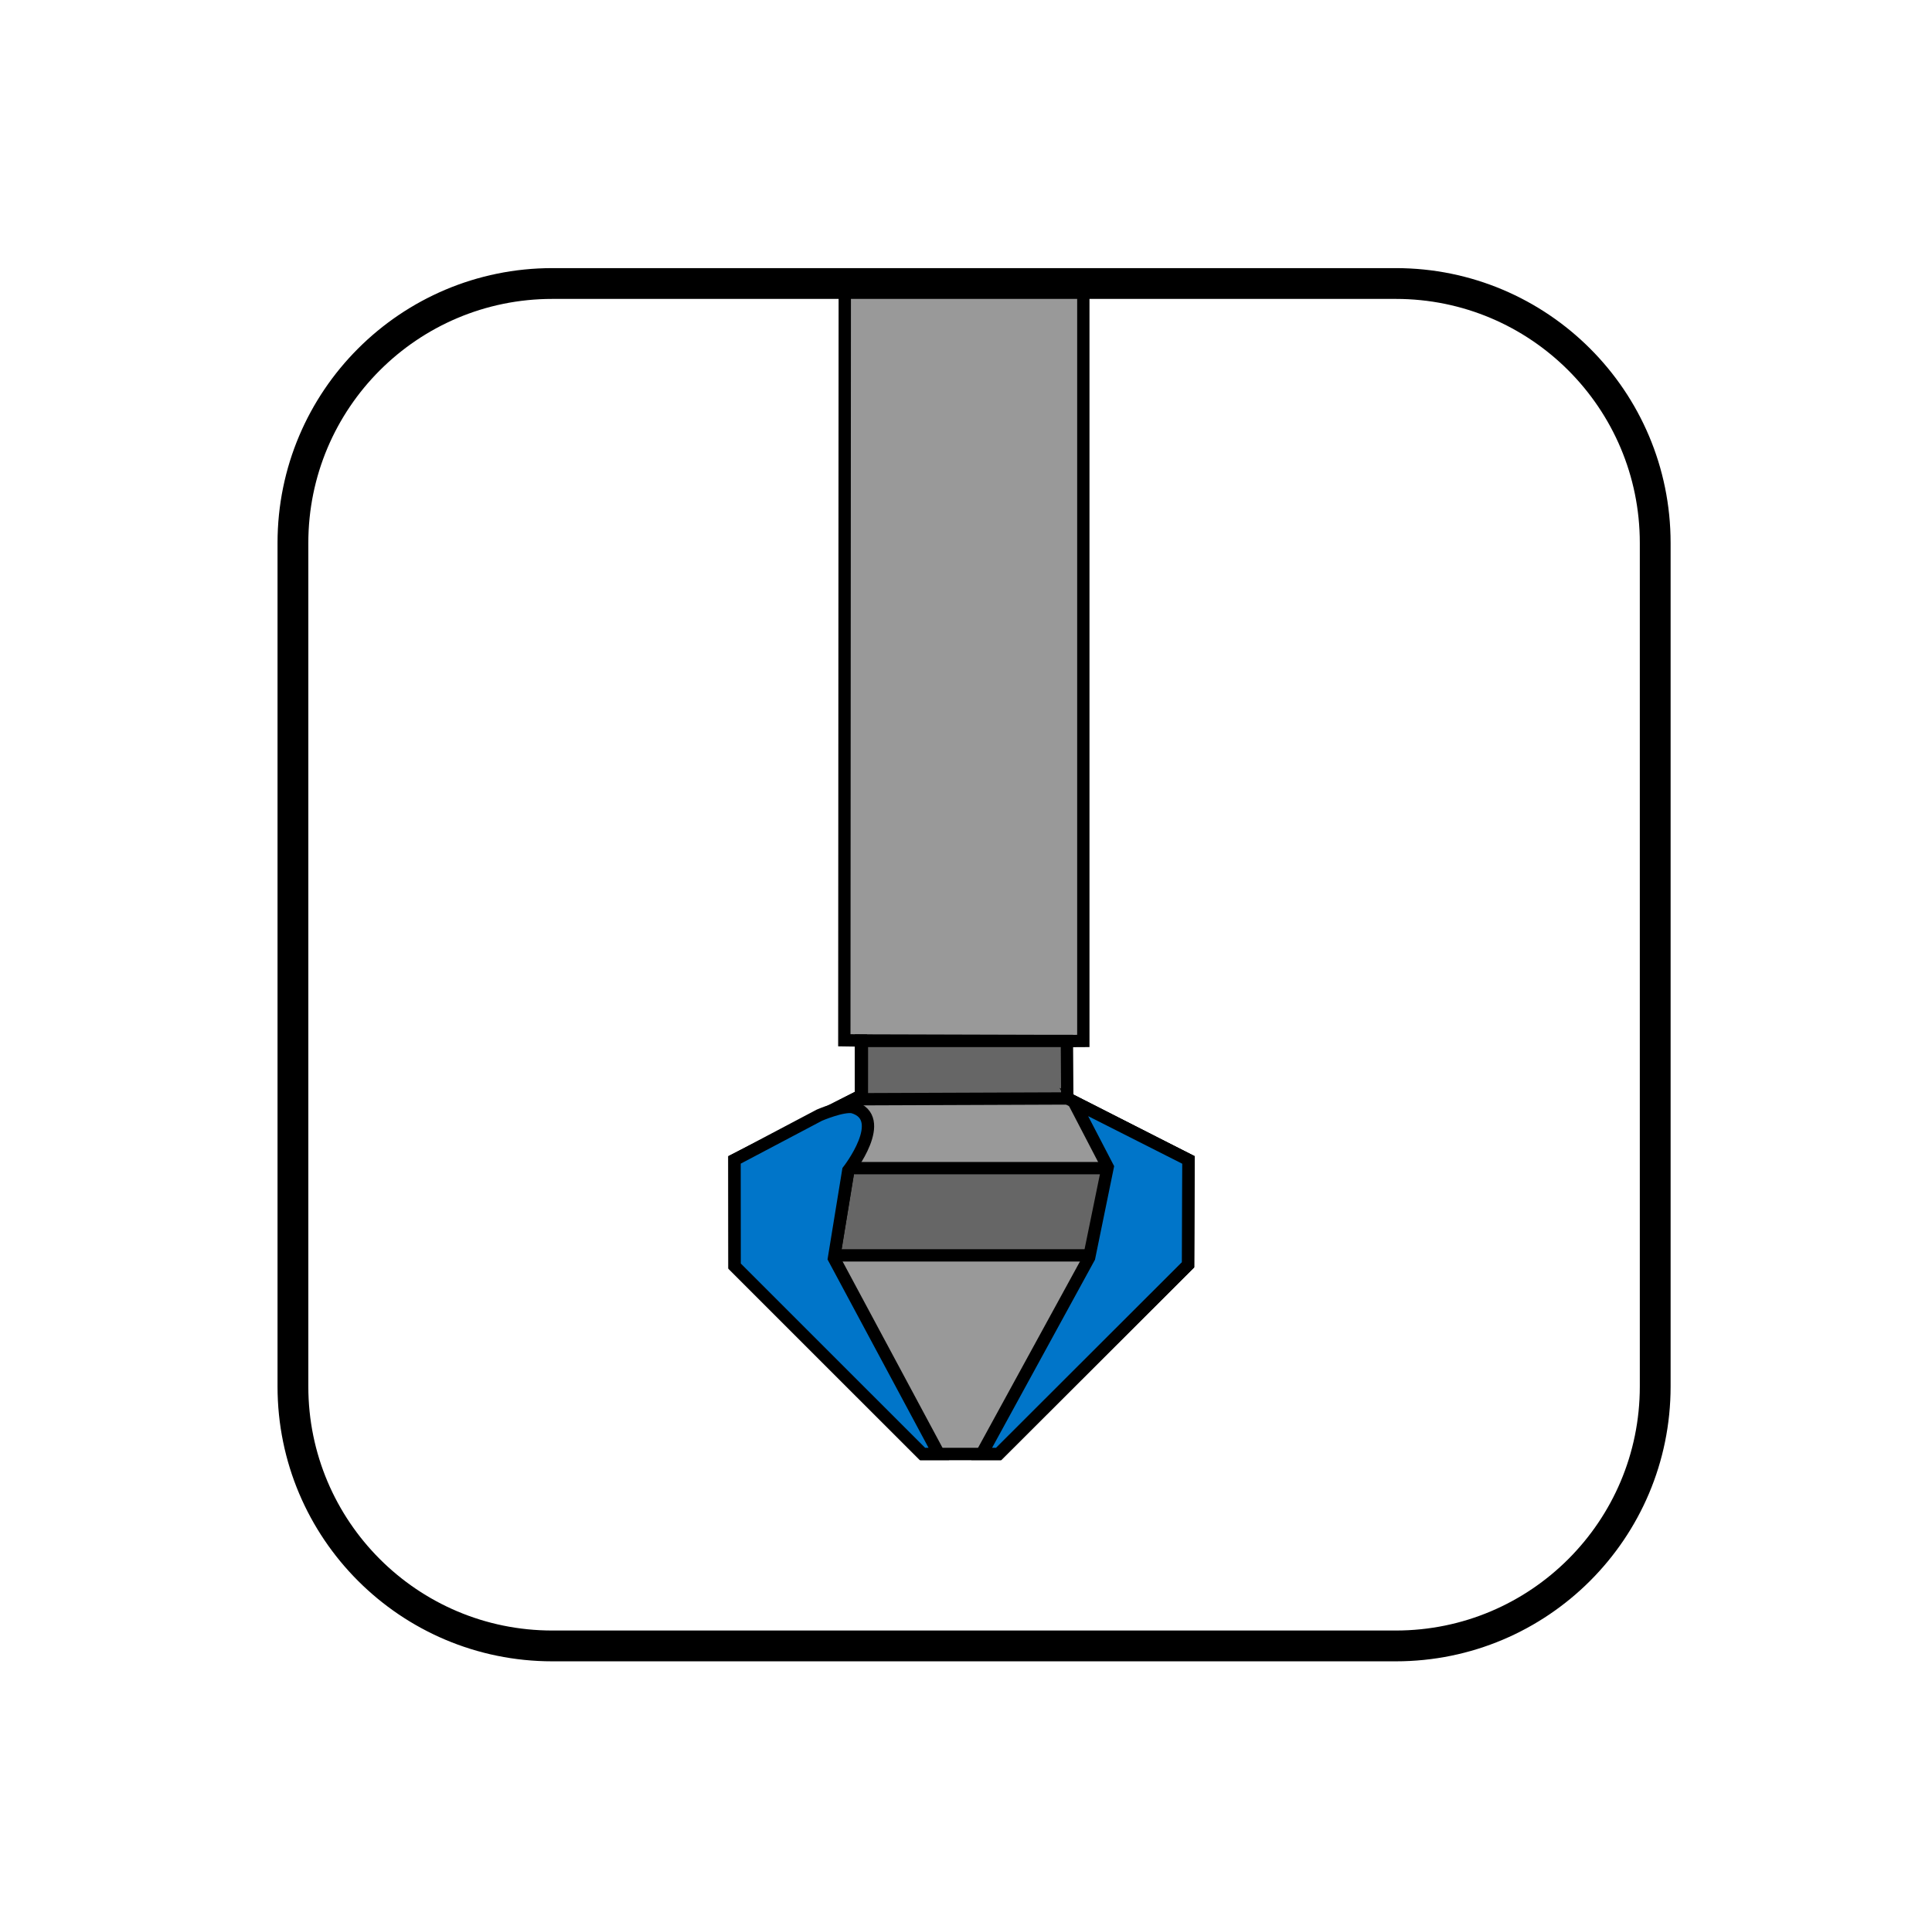
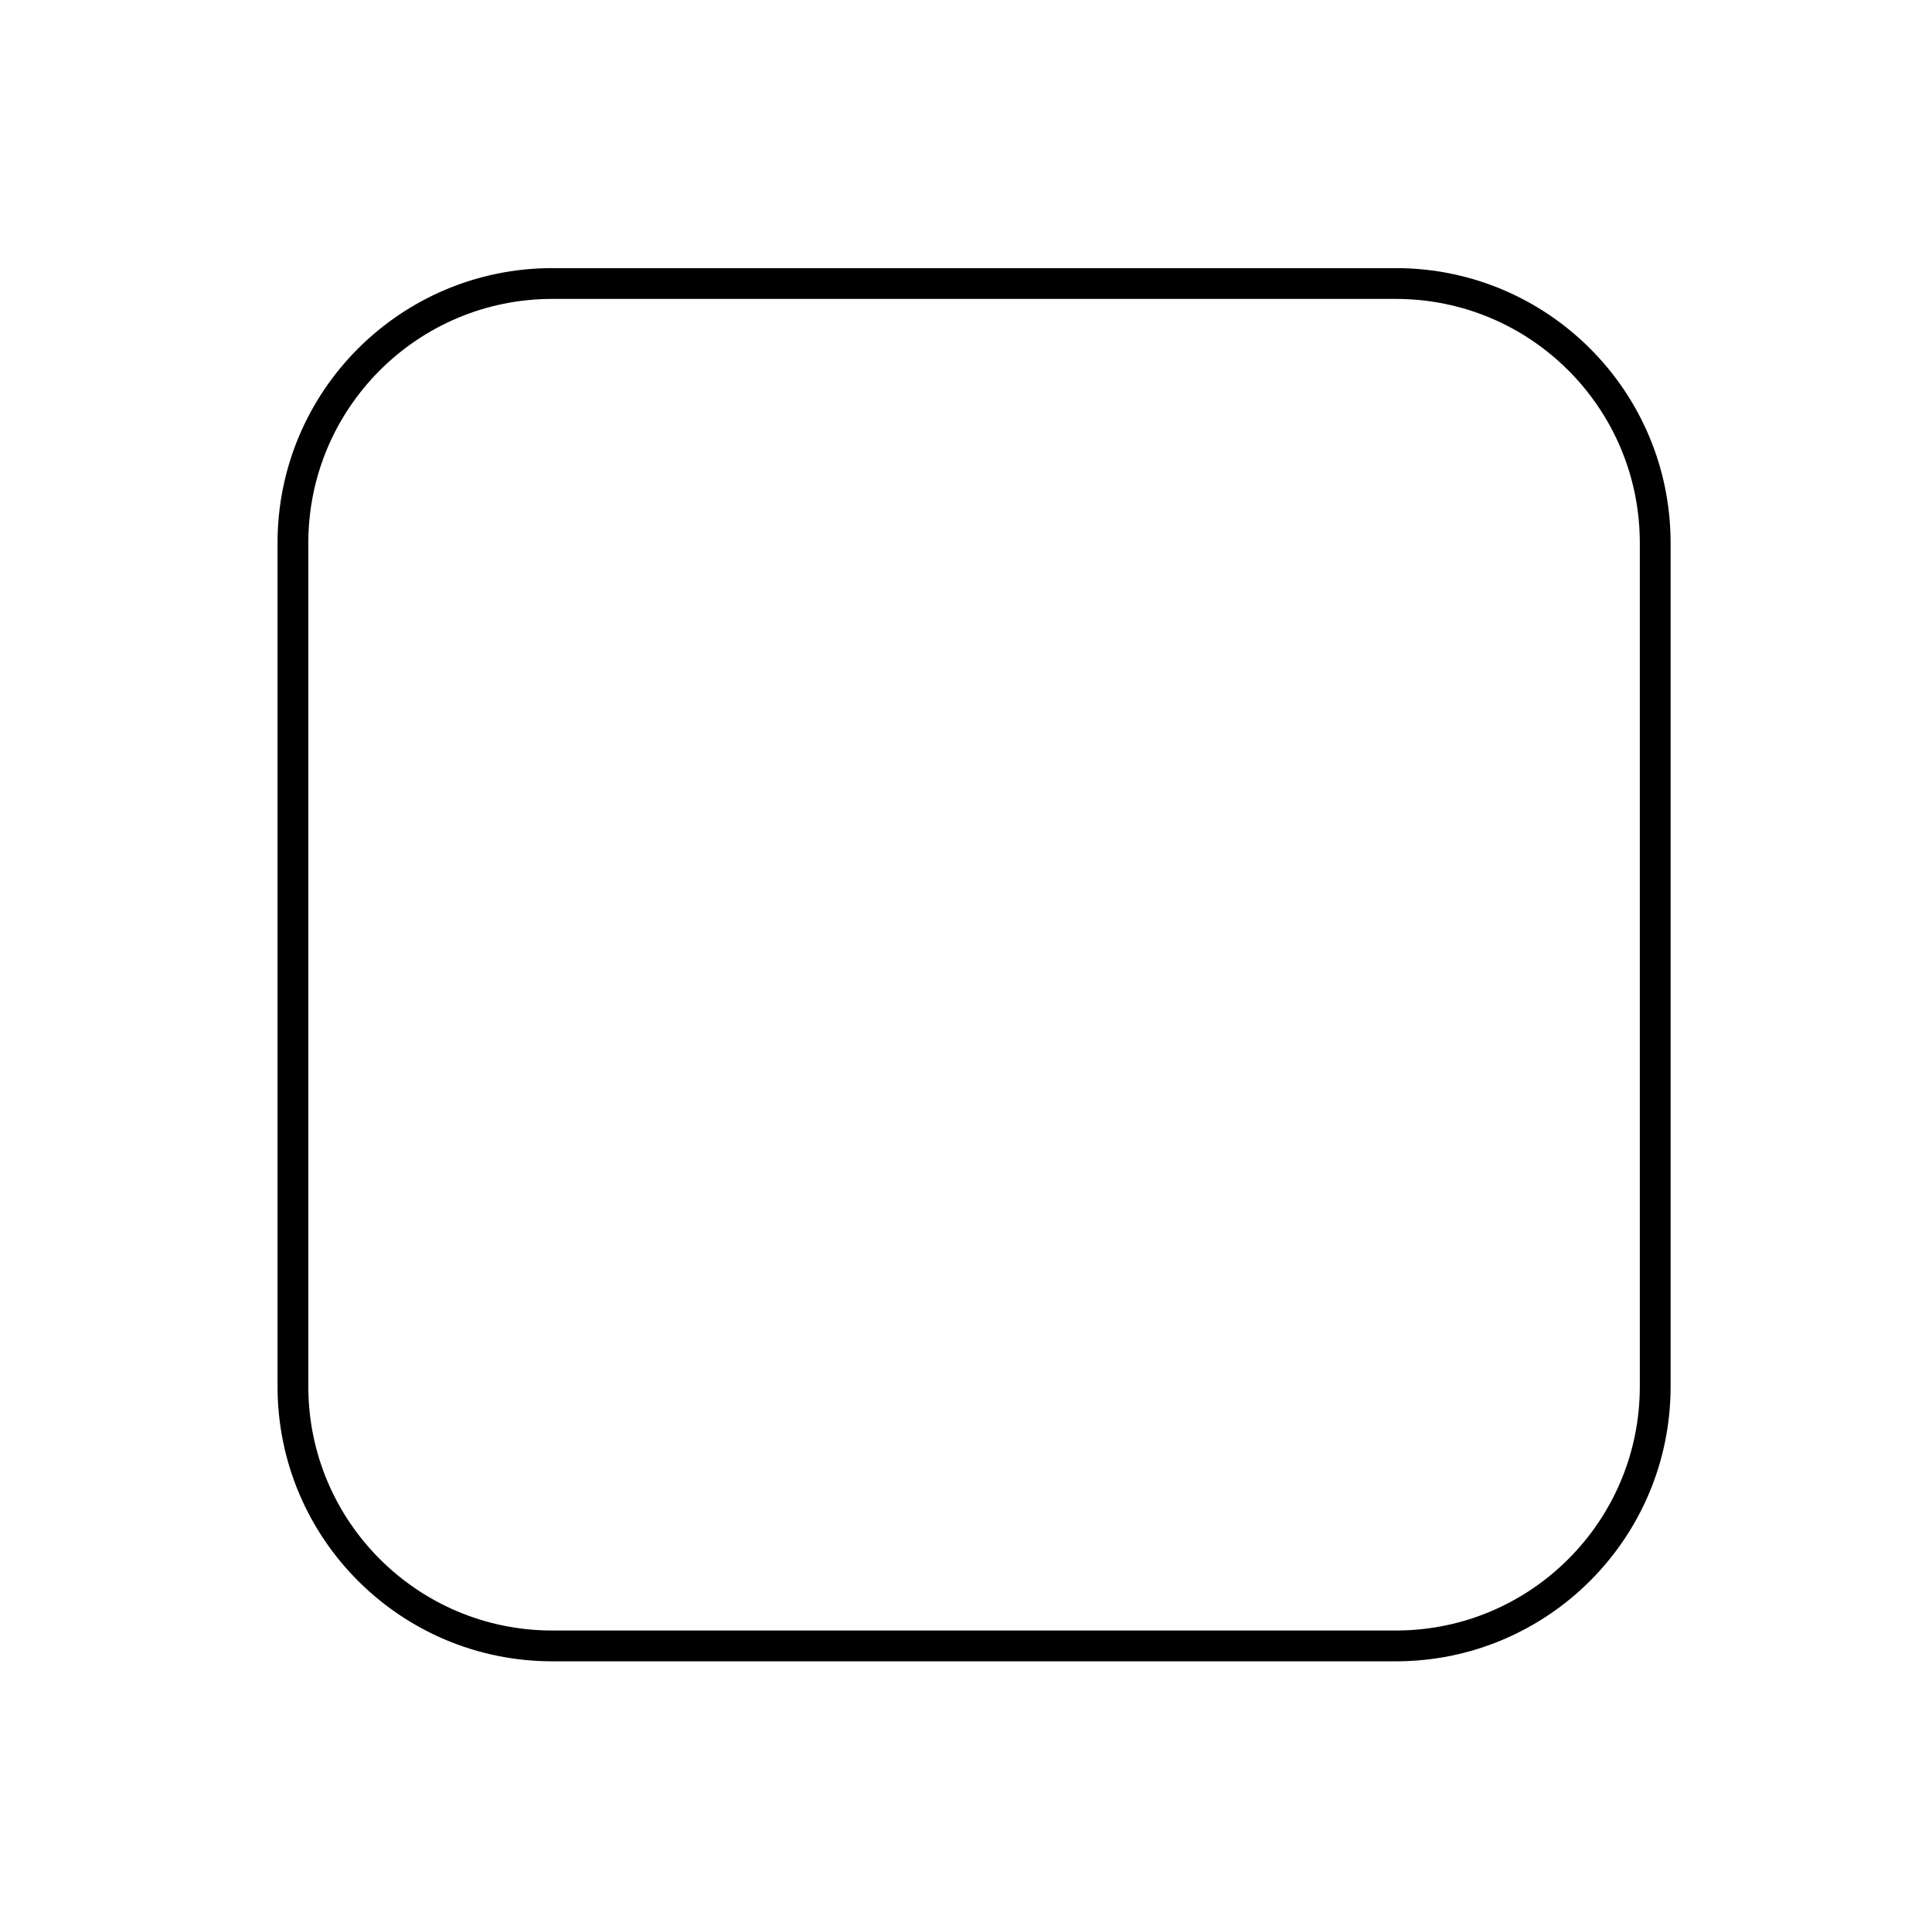
<svg xmlns="http://www.w3.org/2000/svg" xmlns:xlink="http://www.w3.org/1999/xlink" version="1.1" x="0px" y="0px" width="313.685px" height="312.632px" viewBox="0 0 313.685 312.632" enable-background="new 0 0 313.685 312.632" xml:space="preserve">
  <g id="Layer_7">
    <g>
      <defs>
-         <path id="SVGID_1_" d="M268.744,225.097c0,23.26-18.855,42.114-42.115,42.114H89.676c-23.259,0-42.115-18.854-42.115-42.114     V88.143c0-23.259,18.855-42.115,42.115-42.115h136.953c23.26,0,42.115,18.855,42.115,42.115V225.097z" />
-       </defs>
+         </defs>
      <clipPath id="SVGID_2_">
        <use xlink:href="#SVGID_1_" overflow="visible" />
      </clipPath>
      <polyline clip-path="url(#SVGID_2_)" fill="none" stroke="#000000" stroke-width="0.275" stroke-linecap="round" stroke-linejoin="round" stroke-miterlimit="1" points="    175.754,12.552 137.045,12.552 137.045,12.511   " />
-       <path clip-path="url(#SVGID_2_)" fill="#999999" stroke="#000000" stroke-width="2" stroke-miterlimit="10" d="M139.799,168.925    v8.945l-20.533,10.443l0.014,17.232l30.506,30.498h12.348l30.754-30.709c0.018-7.992,0.068-17.021,0.068-17.021l-20.531-10.443    v-8.852l3.467-0.02V12.278l-5.258-6.283l-28.945-0.25l-4.508,6.496l-0.094,156.643L139.799,168.925z" />
-       <path clip-path="url(#SVGID_2_)" fill="#999999" stroke="#000000" stroke-width="2" stroke-miterlimit="10" d="M139.799,168.925    v8.945l-20.533,10.443l0.014,17.232l30.506,30.498h12.348l30.754-30.709c0.018-7.992,0.068-17.021,0.068-17.021l-20.531-10.443    v-8.852L139.799,168.925z" />
      <polyline clip-path="url(#SVGID_2_)" fill="#666666" stroke="#000000" stroke-width="2" stroke-miterlimit="10" points="    179.68,189.649 137.801,189.649 135.465,203.806 176.447,203.806   " />
      <polygon clip-path="url(#SVGID_2_)" fill="#666666" stroke="#000000" stroke-width="2" stroke-miterlimit="10" points="    139.94,178.457 173.287,178.331 173.225,168.993 139.945,168.993   " />
-       <path clip-path="url(#SVGID_2_)" fill="#0075C9" stroke="#000000" stroke-width="2" stroke-miterlimit="10" d="M135.401,204.292    l2.325-14.258c0,0,6.669-8.529,0.761-10.283c-1.68-0.331-5.445,1.291-5.445,1.291l-13.777,7.271l0.014,17.232l30.506,30.498h2.645    L135.401,204.292z" />
-       <path clip-path="url(#SVGID_2_)" fill="#0075C9" stroke="#000000" stroke-width="2" stroke-miterlimit="10" d="M174.353,178.906    l5.493,10.562l-3.01,14.689l-17.443,31.887h2.74l30.754-30.709c0.018-7.992,0.068-17.021,0.068-17.021L174.353,178.906z" />
    </g>
  </g>
  <g id="ROUNDED_x5F_SQUARE">
    <path fill="none" d="M268.744,225.097c0,23.26-18.855,42.114-42.115,42.114H89.676c-23.259,0-42.115-18.854-42.115-42.114V88.143   c0-23.259,18.855-42.115,42.115-42.115h136.953c23.26,0,42.115,18.855,42.115,42.115V225.097z" />
    <path fill="none" stroke="#000000" stroke-width="5" stroke-miterlimit="10" d="M268.744,225.097   c0,23.26-18.855,42.114-42.115,42.114H89.676c-23.259,0-42.115-18.854-42.115-42.114V88.143c0-23.259,18.855-42.115,42.115-42.115   h136.953c23.26,0,42.115,18.855,42.115,42.115V225.097z" />
  </g>
  <g id="Layer_3">
    <rect x="1.83" y="0.323" fill="none" width="311.811" height="311.81" />
  </g>
</svg>